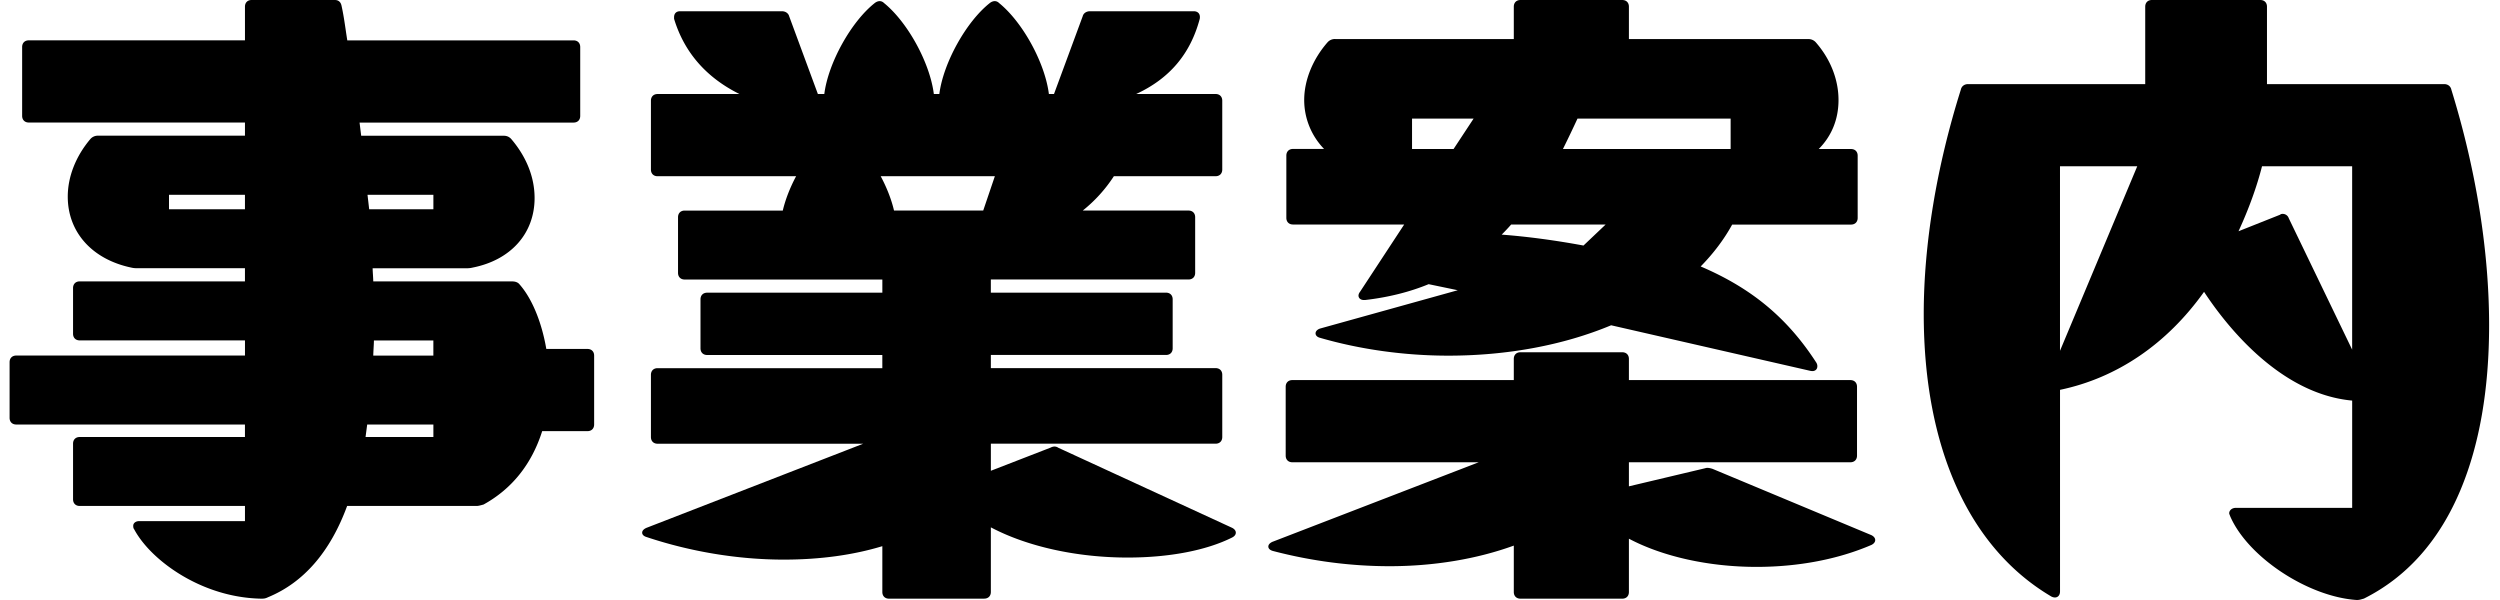
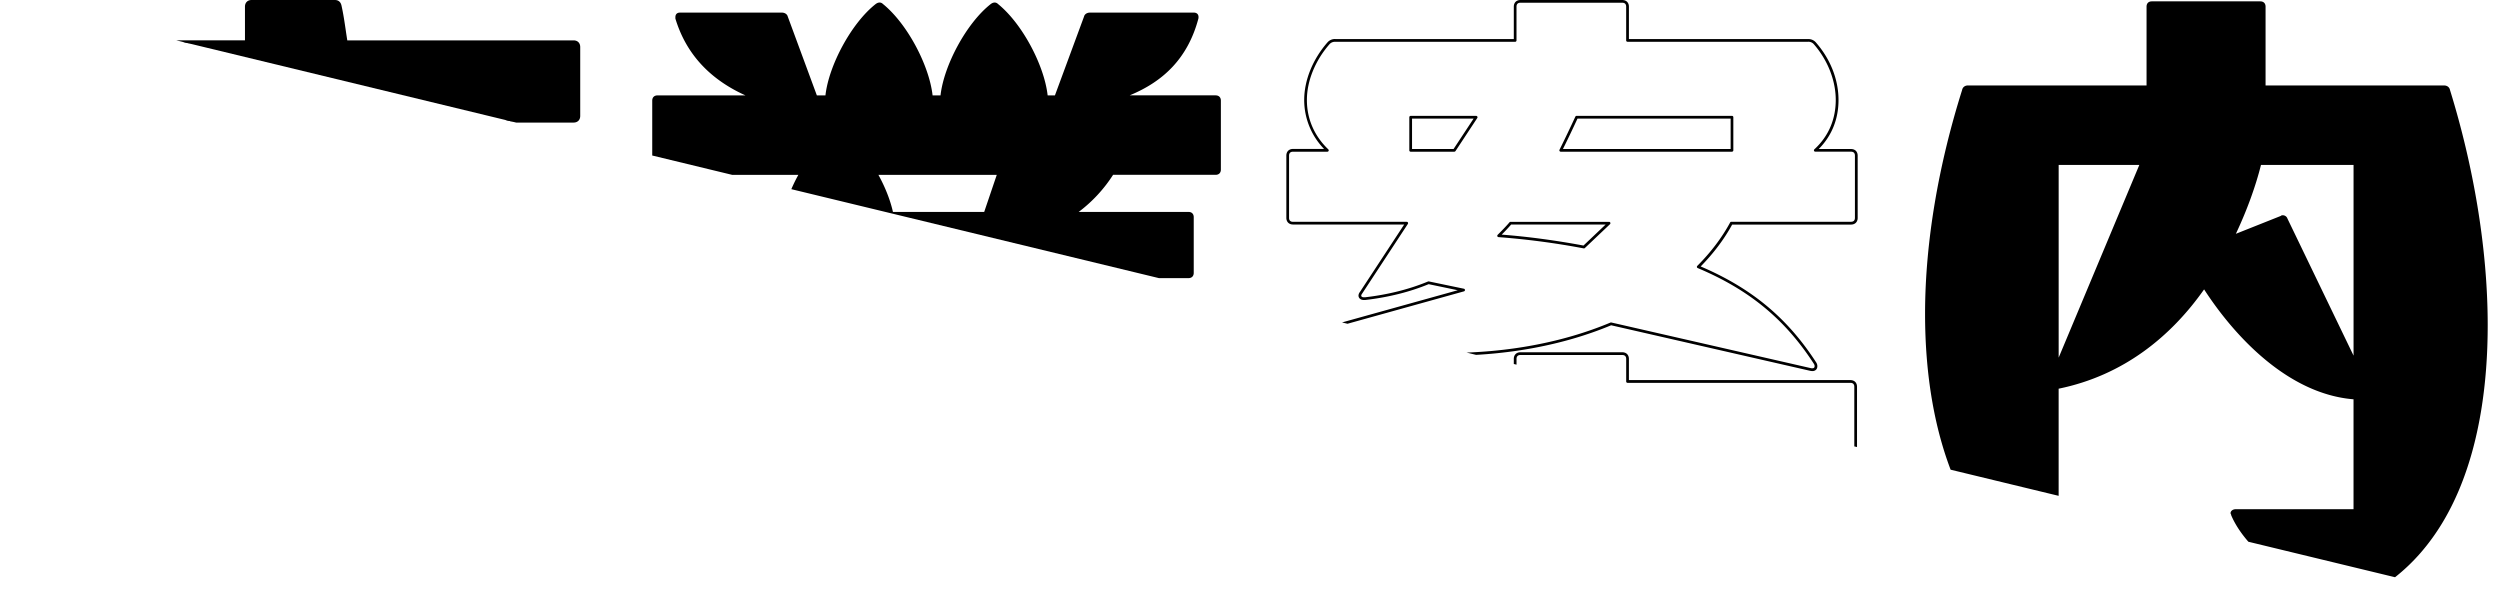
<svg xmlns="http://www.w3.org/2000/svg" width="200" height="48" fill="none">
  <g clip-path="url(#clip0_245_1171)" fill="#000">
    <path d="M10.82 42.274c-.053-.052-.053-.159-.053-.212 0-.159.16-.264.371-.264h8.568v-1.43H6.376c-.264 0-.423-.16-.423-.424v-4.45c0-.265.16-.424.423-.424h13.33v-1.219H1.298c-.264 0-.423-.16-.423-.424v-4.45c0-.264.16-.423.423-.423h18.408v-1.431H6.376c-.264 0-.423-.16-.423-.424v-3.655c0-.264.16-.424.423-.424h13.33v-1.27h-8.675c-.16 0-.318 0-.528-.053-3.226-.688-4.97-2.967-4.97-5.562 0-1.483.581-3.126 1.799-4.555a.678.678 0 01.528-.212h11.848V9.697H2.304c-.264 0-.423-.16-.423-.424v-5.51c0-.263.159-.423.423-.423h17.402V.533c0-.264.16-.424.423-.424h6.664c.212 0 .371.105.423.372.212.952.319 1.907.476 2.86h18.196c.264 0 .424.159.424.423v5.51c0 .264-.16.423-.424.423H28.645l.16 1.271h11.477c.212 0 .371.053.528.212 1.27 1.484 1.852 3.126 1.852 4.662 0 2.543-1.64 4.821-4.866 5.457-.212.052-.371.052-.528.052h-7.565c0 .424.053.848.053 1.272H40.97c.211 0 .37.052.475.16 1.006 1.111 1.8 3.018 2.168 5.244H47c.264 0 .423.16.423.424v5.51c0 .264-.16.423-.423.423h-3.702c-.74 2.383-2.168 4.502-4.655 5.88-.212.053-.37.105-.528.105h-10.42c-1.27 3.496-3.333 6.093-6.295 7.31-.212.107-.319.107-.528.107-4.814-.107-8.78-3.126-10.05-5.51l-.001-.002zm8.886-25.425v-1.376h-6.295v1.376h6.295zM34.781 35.07v-1.219H29.28l-.16 1.219h5.661zM29.44 16.849h5.342v-1.376H29.28l.16 1.376zm5.342 11.707v-1.431H29.81c0 .476-.052.955-.052 1.43h5.025-.002z" />
    <path d="M20.869 47.893c-2.797-.061-5.03-1.077-6.411-1.916-1.68-1.022-3.037-2.346-3.728-3.64-.072-.084-.072-.211-.072-.275 0-.216.2-.373.48-.373h8.459v-1.212H6.376c-.323 0-.532-.21-.532-.533v-4.45c0-.324.21-.533.532-.533h13.22v-1H1.299c-.323 0-.532-.21-.532-.534v-4.45c0-.323.209-.533.532-.533h18.299v-1.212H6.376c-.323 0-.532-.21-.532-.533v-3.655c0-.323.21-.533.532-.533h13.22v-1.053h-8.565c-.164 0-.332 0-.556-.056-3.117-.665-5.054-2.838-5.054-5.67 0-1.6.647-3.243 1.823-4.626a.792.792 0 01.613-.251h11.74V9.802H2.303c-.322 0-.532-.21-.532-.533v-5.51c0-.323.21-.532.532-.532h17.294V.533c0-.323.21-.533.532-.533h6.664c.284 0 .471.164.53.459.142.638.238 1.284.33 1.911.04.286.085.573.13.86h18.103c.323 0 .532.21.532.534v5.51c0 .323-.21.532-.532.532H28.765l.13 1.053h11.383c.255 0 .436.072.606.245 1.235 1.442 1.883 3.078 1.883 4.738 0 2.829-1.898 4.961-4.954 5.564-.218.055-.388.055-.55.055H29.81c.004.172.015.349.026.52.01.174.022.353.026.532h11.105c.24 0 .428.064.554.19 1.012 1.121 1.806 3.015 2.184 5.213h3.293c.323 0 .533.21.533.533v5.509c0 .323-.21.533-.533.533h-3.623c-.837 2.635-2.412 4.61-4.68 5.865-.01.005-.018.01-.027.011l-.124.033c-.157.042-.29.077-.43.077H27.77c-1.35 3.672-3.479 6.13-6.33 7.302-.227.114-.356.114-.57.114h-.002zm-9.733-5.986c-.13 0-.262.053-.262.156 0 .102.013.126.022.135a.1.1 0 01.02.026c1.17 2.198 5.034 5.344 9.955 5.453.203 0 .29 0 .477-.094 2.819-1.16 4.915-3.598 6.241-7.25a.108.108 0 01.103-.073h10.42c.111 0 .227-.03.375-.07l.113-.028c2.236-1.243 3.78-3.196 4.592-5.81a.11.11 0 01.105-.077h3.701c.205 0 .315-.11.315-.315v-5.51c0-.204-.11-.314-.315-.314h-3.385a.11.11 0 01-.107-.091c-.364-2.196-1.145-4.088-2.142-5.189-.08-.08-.214-.122-.395-.122H29.755a.108.108 0 01-.109-.11 10.1 10.1 0 00-.026-.628 10.38 10.38 0 01-.026-.642c0-.062.048-.11.109-.11h7.565c.157 0 .303 0 .501-.05 2.954-.581 4.784-2.632 4.784-5.35 0-1.608-.63-3.196-1.826-4.59a.57.57 0 00-.445-.172H28.804a.112.112 0 01-.109-.096l-.16-1.272a.109.109 0 01.11-.122h17.243c.205 0 .314-.11.314-.314v-5.51c0-.205-.109-.314-.314-.314H27.692a.11.11 0 01-.107-.092c-.053-.319-.1-.638-.146-.955a27.282 27.282 0 00-.328-1.9c-.039-.199-.137-.286-.316-.286h-6.664c-.205 0-.314.109-.314.314v2.807c0 .061-.048.11-.109.11H2.303c-.205 0-.314.109-.314.314v5.51c0 .205.11.314.314.314h17.403c.061 0 .109.048.109.11v1.27c0 .062-.048.11-.11.11H7.858a.57.57 0 00-.451.179c-1.137 1.337-1.767 2.93-1.767 4.478 0 2.722 1.871 4.813 4.886 5.455.203.05.349.05.506.05h8.675c.061 0 .109.048.109.11v1.27c0 .062-.048.11-.11.11H6.376c-.204 0-.313.11-.313.315V26.7c0 .206.109.315.314.315h13.33c.061 0 .109.048.109.109v1.43c0 .062-.048.11-.11.11H1.299c-.205 0-.314.11-.314.315v4.45c0 .205.109.314.314.314h18.408c.061 0 .109.048.109.11v1.218a.11.11 0 01-.11.11H6.376c-.204 0-.313.109-.313.314v4.45c0 .205.109.314.314.314h13.33c.061 0 .109.048.109.11v1.43c0 .062-.048.11-.11.11h-8.567l-.002-.003zM34.78 35.18h-5.66a.112.112 0 01-.083-.037.103.103 0 01-.027-.085l.16-1.22a.11.11 0 01.109-.095h5.5c.062 0 .11.048.11.109v1.219a.11.11 0 01-.11.11zm-5.536-.218h5.427v-1h-5.296l-.131 1zm5.536-6.296h-5.026a.108.108 0 01-.109-.11c0-.24.013-.484.026-.72.013-.234.026-.474.026-.71a.11.11 0 01.11-.11h4.97a.11.11 0 01.11.11v1.43c0 .062-.048.11-.11.11h.003zm-4.917-.218h4.806v-1.213h-4.756c-.002.205-.015.41-.026.612-.01.196-.022.4-.026.6h.002zm4.917-11.489h-5.342a.11.11 0 01-.11-.096l-.158-1.376a.11.11 0 01.026-.085.105.105 0 01.08-.037h5.502c.06 0 .109.048.109.109v1.376a.11.11 0 01-.11.11h.003zm-5.246-.218h5.137v-1.158h-5.27l.133 1.158zm-9.83.218H13.41a.108.108 0 01-.11-.109v-1.376a.11.11 0 01.11-.11h6.295c.061 0 .109.049.109.11v1.376a.11.11 0 01-.11.11zm-6.185-.218h6.077v-1.158H13.52v1.158zM70.696 47.36v-3.814c-2.38.74-5.078 1.112-7.988 1.112-3.545 0-7.299-.584-10.95-1.8-.371-.107-.371-.372 0-.529l17.878-6.94H52.604c-.264 0-.423-.16-.423-.424v-4.978c0-.265.159-.424.423-.424h18.09V28.29H56.57c-.264 0-.424-.159-.424-.423v-3.92c0-.264.16-.423.424-.423h14.123v-1.271h-15.92c-.265 0-.424-.16-.424-.424v-4.45c0-.264.16-.424.423-.424h7.934c.211-.954.634-2.012 1.162-2.966H52.602c-.264 0-.423-.16-.423-.424v-5.51c0-.264.159-.423.423-.423h7.035c-2.699-1.22-4.708-3.179-5.606-6.145V1.38c0-.265.159-.372.37-.372h8.145c.212 0 .423.107.476.32l2.327 6.304h.687c.264-2.384 2.064-5.774 4.02-7.31.212-.16.424-.16.583 0 1.957 1.588 3.702 4.926 3.968 7.31h.635c.263-2.384 2.063-5.774 4.02-7.31.211-.16.423-.16.582 0 1.957 1.588 3.702 4.926 3.968 7.31h.582l2.328-6.305c.052-.212.264-.319.475-.319h8.304c.264 0 .424.16.371.476-.846 3.179-2.803 5.034-5.5 6.145h6.874c.264 0 .424.16.424.424v5.51c0 .264-.16.423-.424.423h-8.199a11.385 11.385 0 01-2.75 2.967h8.78c.263 0 .422.16.422.424v4.45c0 .264-.159.423-.423.423H79.155v1.272h14.124c.264 0 .423.16.423.424v3.919c0 .264-.16.423-.423.423H79.155v1.272h18.09c.263 0 .422.16.422.423v4.979c0 .264-.159.424-.423.424h-18.09v2.435l4.92-1.907c.211-.107.37-.107.528 0l13.912 6.41c.316.16.316.423 0 .583-2.116 1.06-5.13 1.588-8.304 1.588-3.916 0-8.04-.848-11.055-2.49v5.35c0 .264-.16.423-.423.423h-7.617c-.264 0-.424-.16-.424-.423l.005.004zm.741-30.406h7.299l1.006-2.967h-9.47c.528.955.952 2.012 1.163 2.967h.002z" />
-     <path d="M78.736 47.893h-7.617c-.323 0-.532-.21-.532-.533v-3.666c-2.345.712-4.996 1.075-7.88 1.075-3.644 0-7.442-.625-10.982-1.806-.212-.062-.343-.182-.351-.333-.011-.157.115-.303.342-.402l17.34-6.73h-16.45c-.323 0-.532-.21-.532-.533v-4.978c0-.324.21-.533.532-.533h17.98V28.4H56.573c-.323 0-.533-.21-.533-.533v-3.92c0-.323.21-.532.533-.532h14.015v-1.053H54.774c-.322 0-.532-.21-.532-.533v-4.45c0-.323.21-.533.532-.533h7.849c.203-.87.578-1.837 1.066-2.748H52.606c-.323 0-.532-.21-.532-.533v-5.51c0-.323.21-.533.532-.533h6.55c-2.66-1.321-4.416-3.34-5.226-6.003a.167.167 0 01-.004-.032V1.38c0-.302.179-.481.48-.481h8.145c.288 0 .521.162.582.4L65.43 7.52h.515c.312-2.481 2.148-5.795 4.048-7.287.258-.192.528-.19.727.008 1.897 1.54 3.675 4.789 3.987 7.28h.44c.315-2.482 2.151-5.796 4.051-7.288.258-.192.528-.19.727.008 1.898 1.54 3.673 4.789 3.987 7.28h.408l2.301-6.233c.057-.227.29-.389.579-.389h8.304c.165 0 .298.055.386.155.063.074.13.214.091.448-.748 2.811-2.412 4.78-5.086 6.018h6.354c.323 0 .532.21.532.533v5.51c0 .323-.21.533-.532.533H89.11a11.548 11.548 0 01-2.49 2.748h8.46c.323 0 .533.21.533.533v4.45c0 .323-.21.532-.532.532H79.267v1.053h14.015c.323 0 .532.21.532.534v3.919c0 .323-.209.532-.532.532H79.268v1.053h17.98c.324 0 .533.21.533.533v4.979c0 .323-.21.533-.532.533h-17.98v2.167l4.77-1.85c.237-.12.436-.118.628.01l13.897 6.401c.196.099.301.236.301.391 0 .155-.107.293-.299.389-2.061 1.031-5.028 1.601-8.352 1.601-4.064 0-8.038-.878-10.946-2.416v5.169c0 .323-.21.533-.532.533v.002zm-8.04-4.456c.024 0 .046.006.065.021.029.02.044.053.044.088v3.814c0 .205.109.315.314.315h7.617c.205 0 .314-.11.314-.315v-5.35a.108.108 0 01.161-.094c2.89 1.573 6.9 2.477 11.003 2.477 3.292 0 6.223-.559 8.256-1.577.112-.054.177-.129.177-.194 0-.066-.066-.138-.177-.195L84.562 36.02c-.12-.078-.231-.105-.434 0l-4.927 1.912a.108.108 0 01-.149-.1v-2.437c0-.06.048-.109.11-.109H97.25c.205 0 .314-.109.314-.314v-4.979c0-.205-.109-.314-.314-.314H79.16a.108.108 0 01-.109-.11v-1.271a.11.11 0 01.11-.11h14.123c.205 0 .314-.108.314-.314v-3.919c0-.205-.109-.314-.314-.314H79.161a.108.108 0 01-.109-.11V22.26a.11.11 0 01.11-.11h15.92c.206 0 .315-.108.315-.314v-4.45c0-.205-.11-.314-.314-.314h-8.78a.108.108 0 01-.103-.074.11.11 0 01.037-.123 11.287 11.287 0 002.725-2.938.11.11 0 01.092-.05h8.2c.204 0 .313-.11.313-.315V8.063c0-.205-.109-.315-.314-.315h-6.875a.11.11 0 01-.041-.21c2.887-1.19 4.665-3.176 5.437-6.072.011-.074.015-.188-.046-.26-.054-.066-.15-.079-.22-.079h-8.304c-.155 0-.33.072-.371.236L84.501 7.68a.108.108 0 01-.102.072h-.583a.11.11 0 01-.109-.097C83.44 5.243 81.641 1.93 79.781.417c-.16-.157-.33-.085-.447.002-1.885 1.48-3.706 4.793-3.977 7.235a.109.109 0 01-.109.097h-.635a.11.11 0 01-.109-.097C74.236 5.243 72.44 1.93 70.578.417c-.16-.157-.33-.085-.447.002-1.885 1.48-3.706 4.793-3.977 7.235a.109.109 0 01-.109.097h-.687a.108.108 0 01-.103-.072l-2.327-6.305c-.043-.175-.218-.247-.373-.247H54.41c-.179 0-.262.083-.262.262v.09c.836 2.737 2.7 4.777 5.543 6.062a.11.11 0 01.061.122.108.108 0 01-.107.085H52.61c-.204 0-.314.11-.314.315v5.51c0 .205.11.314.315.314h11.266a.108.108 0 01.094.164c-.539.97-.95 2.014-1.152 2.938a.108.108 0 01-.107.085H54.78c-.205 0-.314.11-.314.315v4.45c0 .205.109.314.314.314H70.7a.11.11 0 01.11.11v1.27a.11.11 0 01-.11.11H56.576c-.205 0-.314.11-.314.314v3.92c0 .205.11.314.314.314H70.7a.11.11 0 01.11.11v1.27a.11.11 0 01-.11.11H52.61c-.204 0-.314.109-.314.314v4.979c0 .205.11.314.315.314h17.031c.053 0 .098.038.107.09a.112.112 0 01-.068.122l-17.878 6.94c-.146.064-.211.14-.207.186.002.042.066.098.199.138 3.523 1.175 7.296 1.795 10.92 1.795 2.918 0 5.594-.373 7.954-1.107.011-.002.022-.005.033-.005l-.006-.01zm8.04-26.374h-7.299a.11.11 0 01-.106-.085c-.206-.924-.616-1.966-1.152-2.938a.114.114 0 010-.11.11.11 0 01.093-.054h9.47c.034 0 .067.017.089.046a.106.106 0 01.015.098l-1.005 2.967a.11.11 0 01-.103.074l-.002.002zm-7.214-.218h7.135l.932-2.748h-9.133c.488.91.864 1.876 1.066 2.748zm30.33 26.595l17.031-6.568h-15.498c-.264 0-.423-.16-.423-.424V30.94c0-.264.159-.424.423-.424h17.826v-1.802c0-.264.159-.424.423-.424h8.145c.264 0 .423.16.423.424v1.802h17.826c.264 0 .423.16.423.424v5.51c0 .264-.159.423-.423.423h-17.826v2.172l6.241-1.484c.159-.052.371 0 .528.053l12.695 5.297c.318.16.318.424 0 .583-2.698 1.165-5.925 1.748-9.151 1.748-3.756 0-7.51-.795-10.315-2.33v4.449c0 .264-.159.424-.423.424h-8.145c-.264 0-.424-.16-.424-.424v-3.867c-2.855 1.06-6.295 1.695-10.049 1.695-2.962 0-6.083-.37-9.31-1.218-.37-.105-.37-.372 0-.53h.003zm14.017-15.096c-3.438 0-6.983-.476-10.261-1.431-.371-.107-.316-.424.052-.529l11.426-3.178-2.803-.583c-1.534.635-3.226 1.06-5.078 1.271h-.107c-.264 0-.423-.212-.212-.476l3.65-5.562h-9.099c-.264 0-.423-.16-.423-.424v-4.978c0-.264.159-.424.423-.424h2.751c-1.163-1.112-1.745-2.543-1.745-4.026 0-1.588.687-3.23 1.852-4.555a.675.675 0 01.528-.212h14.388V.533c0-.264.159-.424.423-.424h8.145c.264 0 .423.16.423.424v2.702h14.44c.212 0 .371.053.528.212 1.163 1.324 1.8 2.967 1.8 4.555 0 1.483-.528 2.914-1.745 4.026h2.855c.264 0 .423.16.423.424v4.978c0 .264-.159.424-.423.424h-9.574c-.687 1.271-1.586 2.438-2.643 3.495 4.284 1.802 7.141 4.29 9.362 7.733.052.105.052.16.052.212 0 .212-.159.32-.423.264l-15.974-3.654c-3.913 1.643-8.411 2.436-13.011 2.436v.004zm.475-16.316l1.745-2.648h-5.237v2.648h3.492zm10.368 7.733l2.009-1.907h-7.881c-.316.371-.635.688-.951 1.007 2.22.16 4.548.476 6.823.9zm11.849-7.733V9.38H126.13c-.371.795-.794 1.695-1.27 2.648h13.701z" />
    <path d="M129.781 47.893h-8.145c-.323 0-.532-.21-.532-.533v-3.712c-2.969 1.08-6.403 1.648-9.941 1.648-3.108 0-6.249-.411-9.338-1.221-.218-.064-.349-.184-.358-.335-.01-.157.116-.303.343-.402h.004l16.484-6.357h-14.911c-.323 0-.532-.21-.532-.533V30.94c0-.323.209-.533.532-.533h17.717v-1.693c0-.323.209-.533.532-.533h8.145c.323 0 .532.21.532.533v1.693h17.717c.322 0 .532.21.532.533v5.51c0 .323-.21.532-.532.532h-17.717v1.925l6.108-1.45c.139-.049.329-.031.589.054l12.701 5.3c.199.1.306.238.306.393 0 .155-.107.293-.299.389-2.668 1.15-5.846 1.758-9.199 1.758-3.793 0-7.499-.821-10.206-2.256v4.266c0 .323-.209.533-.532.533zm-8.571-4.509c.022 0 .044.007.064.02.028.02.046.054.046.09v3.866c0 .205.109.315.314.315h8.145c.205 0 .314-.11.314-.315v-4.45c0-.04.019-.074.054-.094a.108.108 0 01.109 0c2.688 1.472 6.429 2.318 10.263 2.318 3.277 0 6.512-.618 9.107-1.739.107-.052.173-.127.173-.192 0-.066-.066-.138-.177-.195l-12.689-5.293c-.198-.065-.351-.083-.451-.05l-6.252 1.486a.12.12 0 01-.094-.02.108.108 0 01-.041-.085v-2.172c0-.06.048-.109.109-.109h17.826c.205 0 .314-.11.314-.314v-5.51c0-.205-.109-.314-.314-.314h-17.826a.108.108 0 01-.109-.11v-1.802c0-.205-.109-.314-.314-.314h-8.145c-.205 0-.314.109-.314.314v1.802c0 .062-.048.11-.109.11h-17.826c-.205 0-.314.109-.314.314v5.51c0 .205.109.314.314.314h15.498c.053 0 .098.037.107.09a.112.112 0 01-.068.122l-17.029 6.567c-.148.063-.212.14-.209.188.002.041.065.098.198.137a36.547 36.547 0 009.279 1.215c3.573 0 7.035-.584 10.013-1.689a.119.119 0 01.037-.007l-.003-.004zm23.772-13.699a.767.767 0 01-.148-.015l-15.943-3.648c-3.807 1.59-8.309 2.431-13.023 2.431-3.505 0-7.063-.496-10.291-1.435-.207-.06-.332-.19-.332-.348 0-.172.151-.325.384-.393l10.992-3.058-2.33-.485c-1.529.63-3.237 1.055-5.076 1.267h-.117c-.179 0-.323-.079-.386-.21-.064-.13-.031-.292.089-.445l3.534-5.385h-8.896c-.322 0-.532-.21-.532-.533v-4.979c0-.323.21-.533.532-.533h2.487A5.627 5.627 0 01104.336 8c0-1.582.685-3.27 1.878-4.627a.783.783 0 01.611-.25h14.279V.534c0-.323.209-.533.532-.533h8.145c.323 0 .532.21.532.533v2.593h14.331a.78.78 0 01.607.245c1.182 1.345 1.83 2.988 1.83 4.633 0 1.527-.546 2.875-1.584 3.917h2.585c.323 0 .532.21.532.533v4.978c0 .324-.209.533-.532.533h-9.508c-.642 1.173-1.488 2.298-2.52 3.35 4.092 1.747 6.952 4.13 9.264 7.713.07.14.07.212.07.27 0 .127-.046.23-.129.3a.417.417 0 01-.277.087zm-16.102-3.888s.015 0 .024.002l15.974 3.655c.106.021.192.01.24-.029.032-.026.05-.07.05-.13 0-.047 0-.082-.042-.165-2.308-3.573-5.18-5.946-9.307-7.683a.11.11 0 01-.066-.078.113.113 0 01.031-.099c1.084-1.085 1.967-2.252 2.626-3.47a.112.112 0 01.096-.058h9.574c.205 0 .314-.109.314-.314v-4.979c0-.205-.109-.314-.314-.314h-2.856a.111.111 0 01-.102-.07.109.109 0 01.028-.12c1.119-1.023 1.71-2.388 1.71-3.945 0-1.558-.645-3.203-1.771-4.483a.566.566 0 00-.447-.175h-14.44a.108.108 0 01-.109-.109v-2.7c0-.205-.109-.315-.314-.315h-8.145c-.205 0-.314.11-.314.315v2.702a.11.11 0 01-.11.11h-14.387a.57.57 0 00-.452.179c-1.154 1.315-1.819 2.949-1.819 4.478s.608 2.892 1.712 3.947a.11.11 0 01.026.12.107.107 0 01-.1.068h-2.751c-.205 0-.314.11-.314.315v4.978c0 .206.109.315.314.315h9.099a.11.11 0 01.096.056.109.109 0 01-.005.112l-3.649 5.562c-.072.091-.096.168-.07.222.026.053.098.086.19.086h.107c1.819-.21 3.518-.634 5.036-1.263a.11.11 0 01.064-.007l2.803.584a.109.109 0 01.006.212l-11.426 3.178c-.154.044-.226.127-.226.181 0 .055.065.107.174.138 3.209.933 6.747 1.427 10.233 1.427 4.698 0 9.183-.84 12.97-2.43a.092.092 0 01.041-.008l-.002.002zm-2.168-5.927h-.02a61.363 61.363 0 00-6.81-.9.104.104 0 01-.094-.07.115.115 0 01.026-.115c.315-.315.633-.634.947-1.001a.106.106 0 01.083-.037h7.881c.046 0 .085.026.1.068a.106.106 0 01-.026.12l-2.009 1.907a.106.106 0 01-.074.03l-.004-.002zm-6.577-1.1c2.064.157 4.262.451 6.544.873l1.771-1.68h-7.558a15.77 15.77 0 01-.757.806zm18.426-6.633H124.86a.114.114 0 01-.094-.052.108.108 0 01-.004-.107c.466-.935.885-1.824 1.267-2.646a.107.107 0 01.098-.063h12.431c.061 0 .109.048.109.109v2.648c0 .06-.048.109-.109.109l.003.002zm-13.525-.218h13.415v-2.43h-12.252a99.144 99.144 0 01-1.163 2.43zm-8.692.218h-3.49a.108.108 0 01-.109-.11V9.38c0-.06.048-.109.109-.109h5.237a.11.11 0 01.096.057.106.106 0 01-.004.111l-1.745 2.648a.11.11 0 01-.092.048l-.002.002zm-3.381-.218h3.324l1.601-2.43h-4.925v2.43zm65.534 29.296c0-.053-.053-.107-.053-.16 0-.159.159-.319.423-.319h9.415v-8.792c-5.237-.424-9.521-5.033-11.954-8.793-2.643 3.762-6.452 6.886-11.637 7.945v16.21c0 .318-.211.476-.53.318-7.194-4.238-10.156-12.818-10.156-22.513 0-5.826 1.11-12.026 2.962-17.904.052-.265.264-.372.476-.372h14.281V.533c0-.264.159-.424.423-.424h8.675c.264 0 .423.16.423.424v6.304h14.281c.212 0 .423.108.476.372 1.851 5.985 3.014 12.607 3.014 18.804 0 9.588-2.751 18.17-9.944 21.773-.212.052-.319.105-.528.105-4.073-.265-8.728-3.55-10.05-6.674l.003-.002zm-7.351-28.02h-6.453V28.61l6.453-15.416zm11.478 4.025c.159 0 .318.105.37.265l5.29 10.966V13.194h-7.405c-.424 1.695-1.111 3.603-2.009 5.51l3.597-1.431c.052-.053.104-.053.159-.053h-.002z" />
-     <path d="M188.547 48c-3.93-.256-8.766-3.469-10.149-6.741a.08.08 0 01-.009-.04.11.11 0 00-.015-.032.273.273 0 01-.037-.13c0-.21.198-.428.532-.428h9.305v-8.582c-5.859-.533-10.176-6.148-11.849-8.7-2.977 4.175-6.958 6.884-11.523 7.841V47.31c0 .198-.072.354-.201.432-.129.081-.303.075-.487-.017-6.589-3.882-10.215-11.91-10.215-22.612 0-5.57 1.026-11.772 2.967-17.937.055-.27.277-.448.58-.448h14.172V.533c0-.323.21-.533.532-.533h8.675c.323 0 .533.21.533.533v6.195h14.172c.303 0 .525.175.582.459 1.972 6.377 3.017 12.89 3.017 18.826 0 5.118-.768 9.55-2.284 13.172-1.695 4.055-4.293 6.98-7.722 8.697a.085.085 0 01-.022.009c-.054.013-.102.028-.148.041a1.31 1.31 0 01-.408.068h.002zm-9.942-6.811c1.365 3.202 6.103 6.341 9.949 6.593.133 0 .22-.027.34-.062.044-.013.09-.026.144-.039 3.375-1.693 5.933-4.58 7.606-8.58 1.503-3.596 2.267-8 2.267-13.09 0-5.914-1.041-12.406-3.011-18.774-.054-.266-.277-.292-.373-.292h-14.281a.108.108 0 01-.109-.11V.533c0-.205-.109-.315-.314-.315h-8.675c-.205 0-.314.11-.314.315v6.304c0 .062-.048.11-.109.11h-14.281c-.094 0-.318.028-.369.282-1.937 6.155-2.96 12.335-2.96 17.884 0 10.619 3.589 18.581 10.102 22.42.107.052.205.063.266.023.061-.039.098-.128.098-.246V31.1a.11.11 0 01.088-.106c4.593-.94 8.594-3.672 11.569-7.902.02-.03.053-.043.092-.045.037 0 .07.02.089.05 1.597 2.468 5.953 8.264 11.871 8.744a.11.11 0 01.1.11v8.792c0 .061-.048.11-.109.11h-9.414c-.197 0-.314.106-.314.209 0 .002.008.02.015.03.013.029.03.062.037.103v-.006zM164.69 28.717h-.021a.11.11 0 01-.088-.107V13.194c0-.06.048-.109.109-.109h6.453a.108.108 0 01.1.15l-6.452 15.417a.11.11 0 01-.101.068v-.003zm.109-15.413v14.762l6.18-14.762h-6.18zm23.484 15.254a.11.11 0 01-.098-.061l-5.289-10.966a.296.296 0 00-.273-.204c-.05 0-.063 0-.081.022a.099.099 0 01-.037.024l-3.597 1.431a.112.112 0 01-.12-.026.112.112 0 01-.02-.122c.88-1.866 1.573-3.764 2.003-5.49a.112.112 0 01.107-.083h7.405c.061 0 .109.048.109.11v15.256a.11.11 0 01-.085.107l-.024.002zm-5.66-11.447c.211 0 .408.14.473.339l5.076 10.523v-14.67h-7.211c-.417 1.641-1.065 3.43-1.881 5.197l3.323-1.321c.078-.068.161-.068.218-.068h.002z" />
  </g>
  <defs>
    <clipPath id="clip0_245_1171">
-       <path fill="#fff" transform="translate(.766)" d="M0 0h198.364v48H0z" />
+       <path fill="#fff" transform="translate(.766)" d="M0 0h198.364v48z" />
    </clipPath>
  </defs>
</svg>